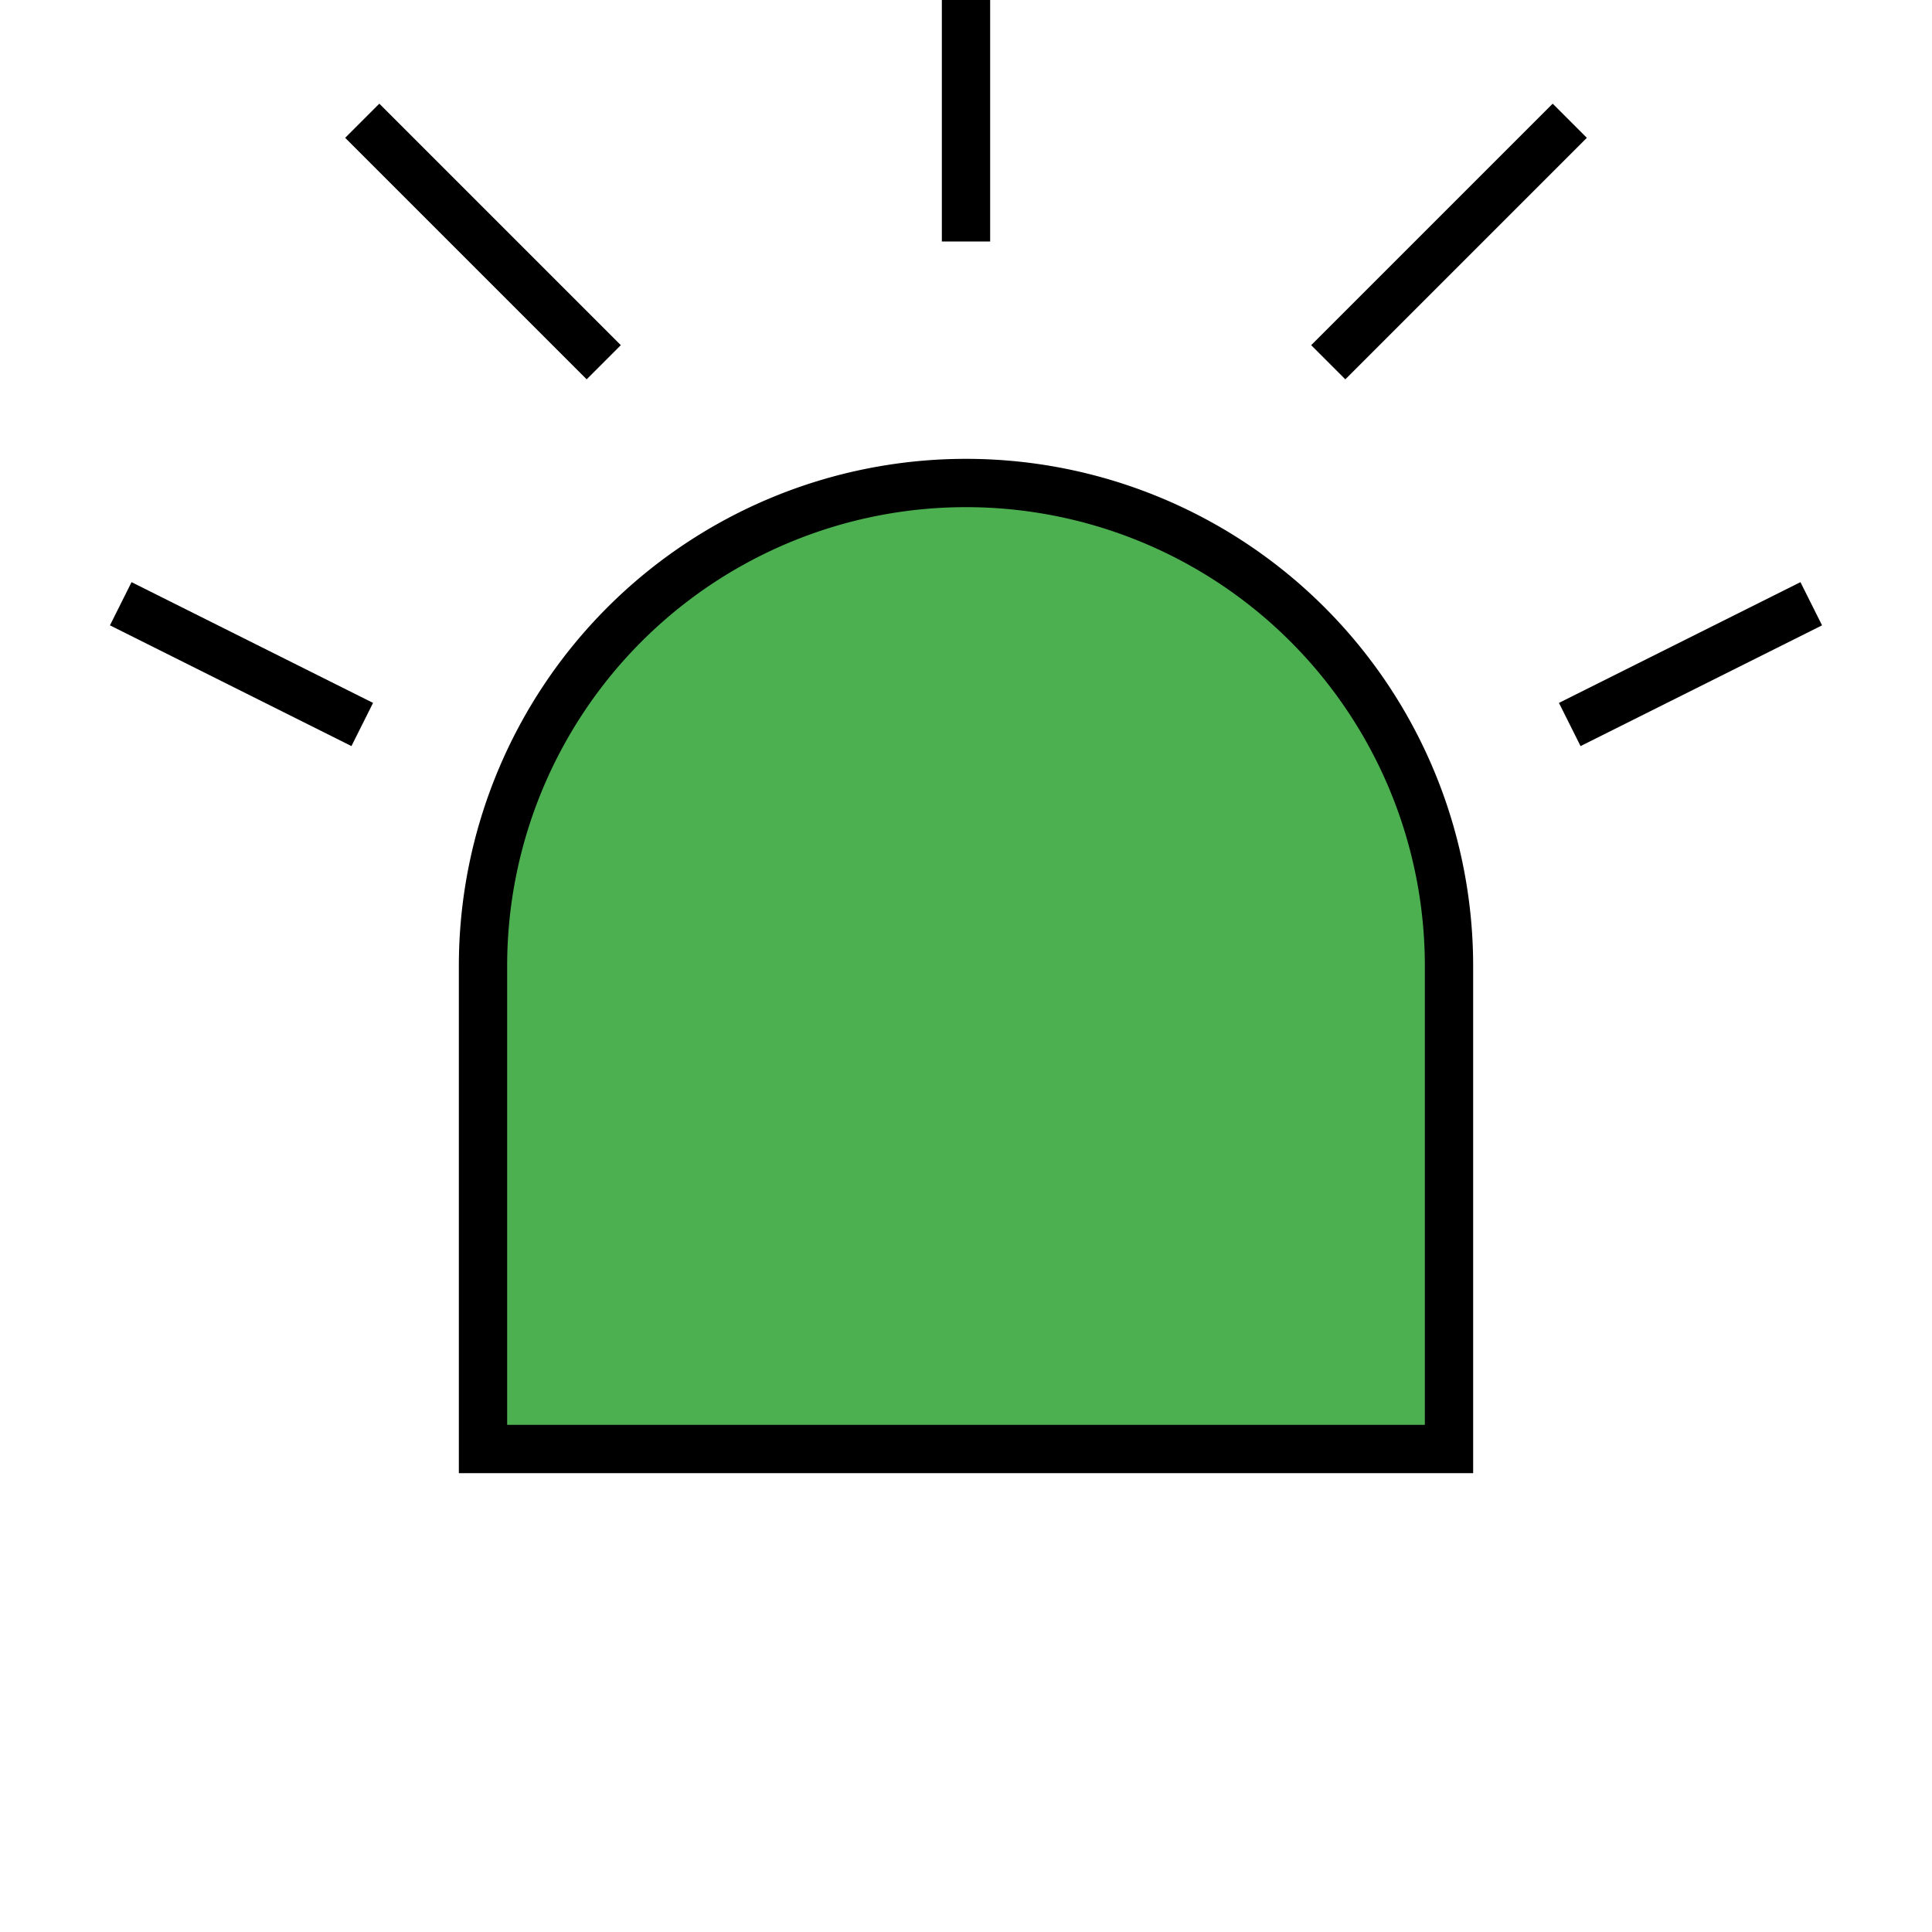
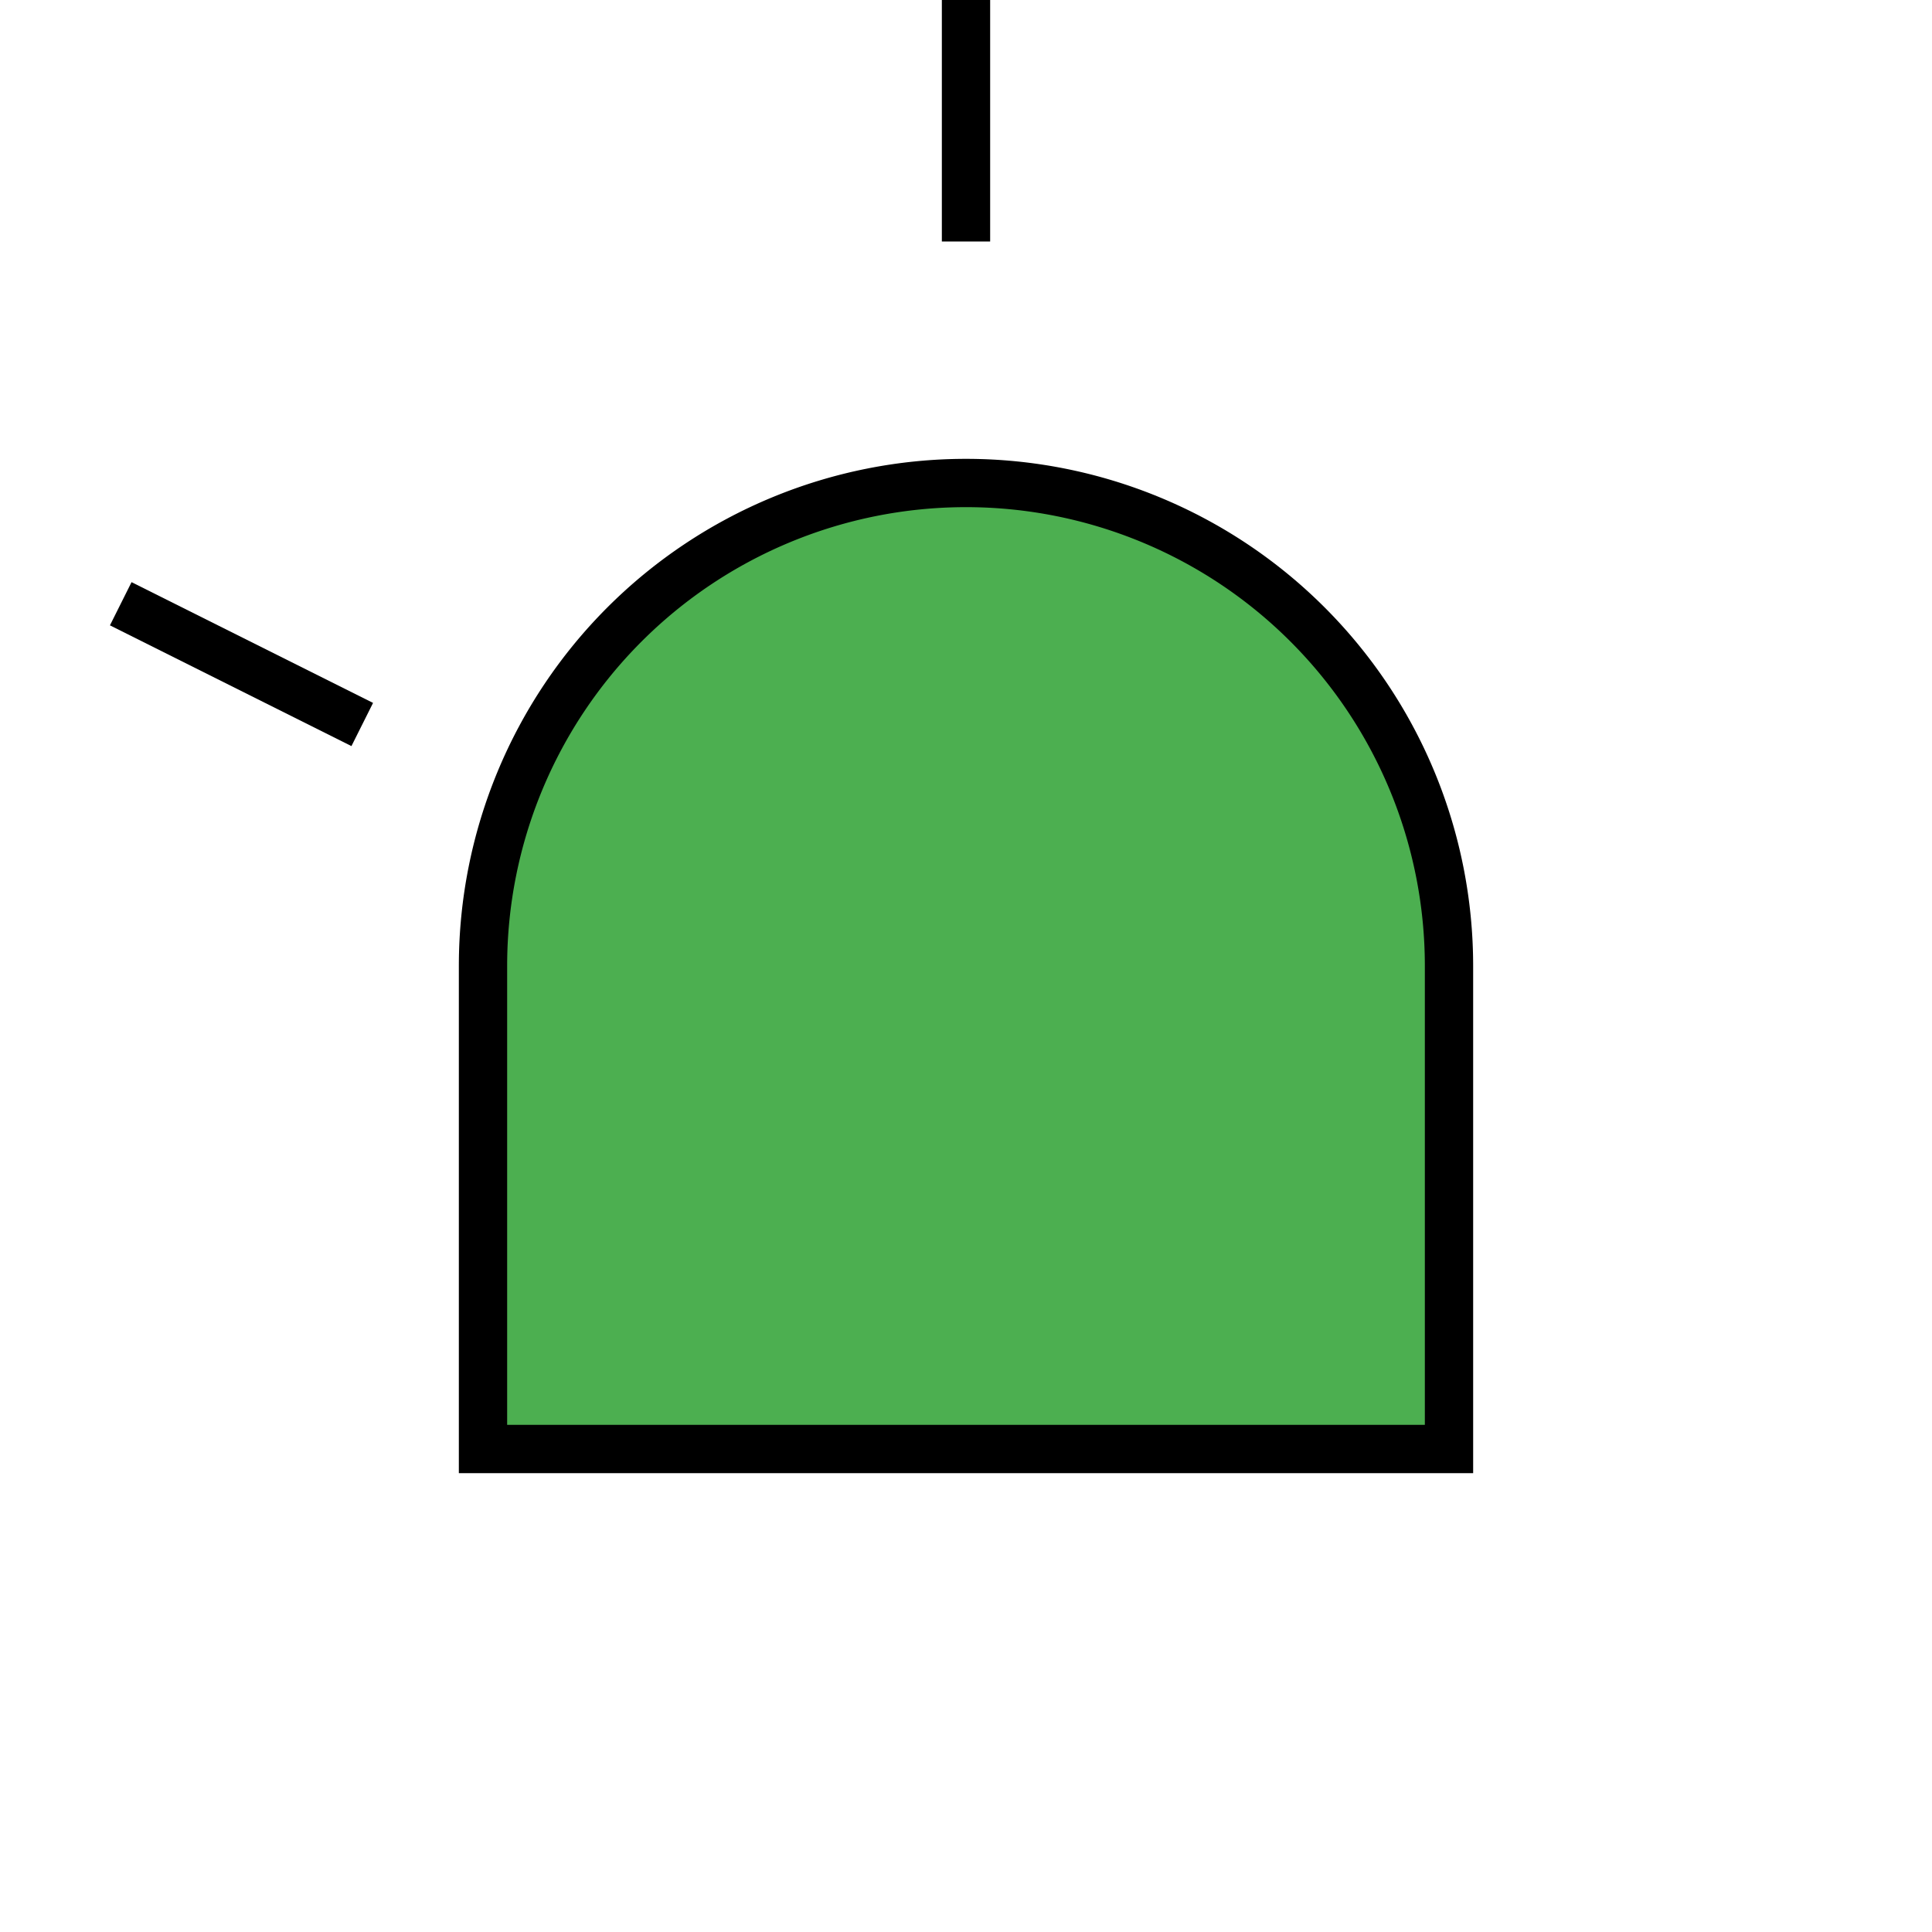
<svg xmlns="http://www.w3.org/2000/svg" viewBox="0 0 80 80" width="40" height="40" role="img" aria-label="LED emitting light">
  <title>LED emitting light</title>
  <desc>Simple wide LED body with semicircular dome and five rays indicating light emission</desc>
  <path d="M20 40            A20 20 0 0 1 60 40            L60 60            L20 60 Z" fill="#4caf50" stroke="black" stroke-width="2" />
  <line x1="40" y1="10" x2="40" y2="0" stroke="black" stroke-width="2" />
-   <line x1="25" y1="15" x2="15" y2="5" stroke="black" stroke-width="2" />
-   <line x1="55" y1="15" x2="65" y2="5" stroke="black" stroke-width="2" />
  <line x1="15" y1="30" x2="5" y2="25" stroke="black" stroke-width="2" />
-   <line x1="65" y1="30" x2="75" y2="25" stroke="black" stroke-width="2" />
</svg>